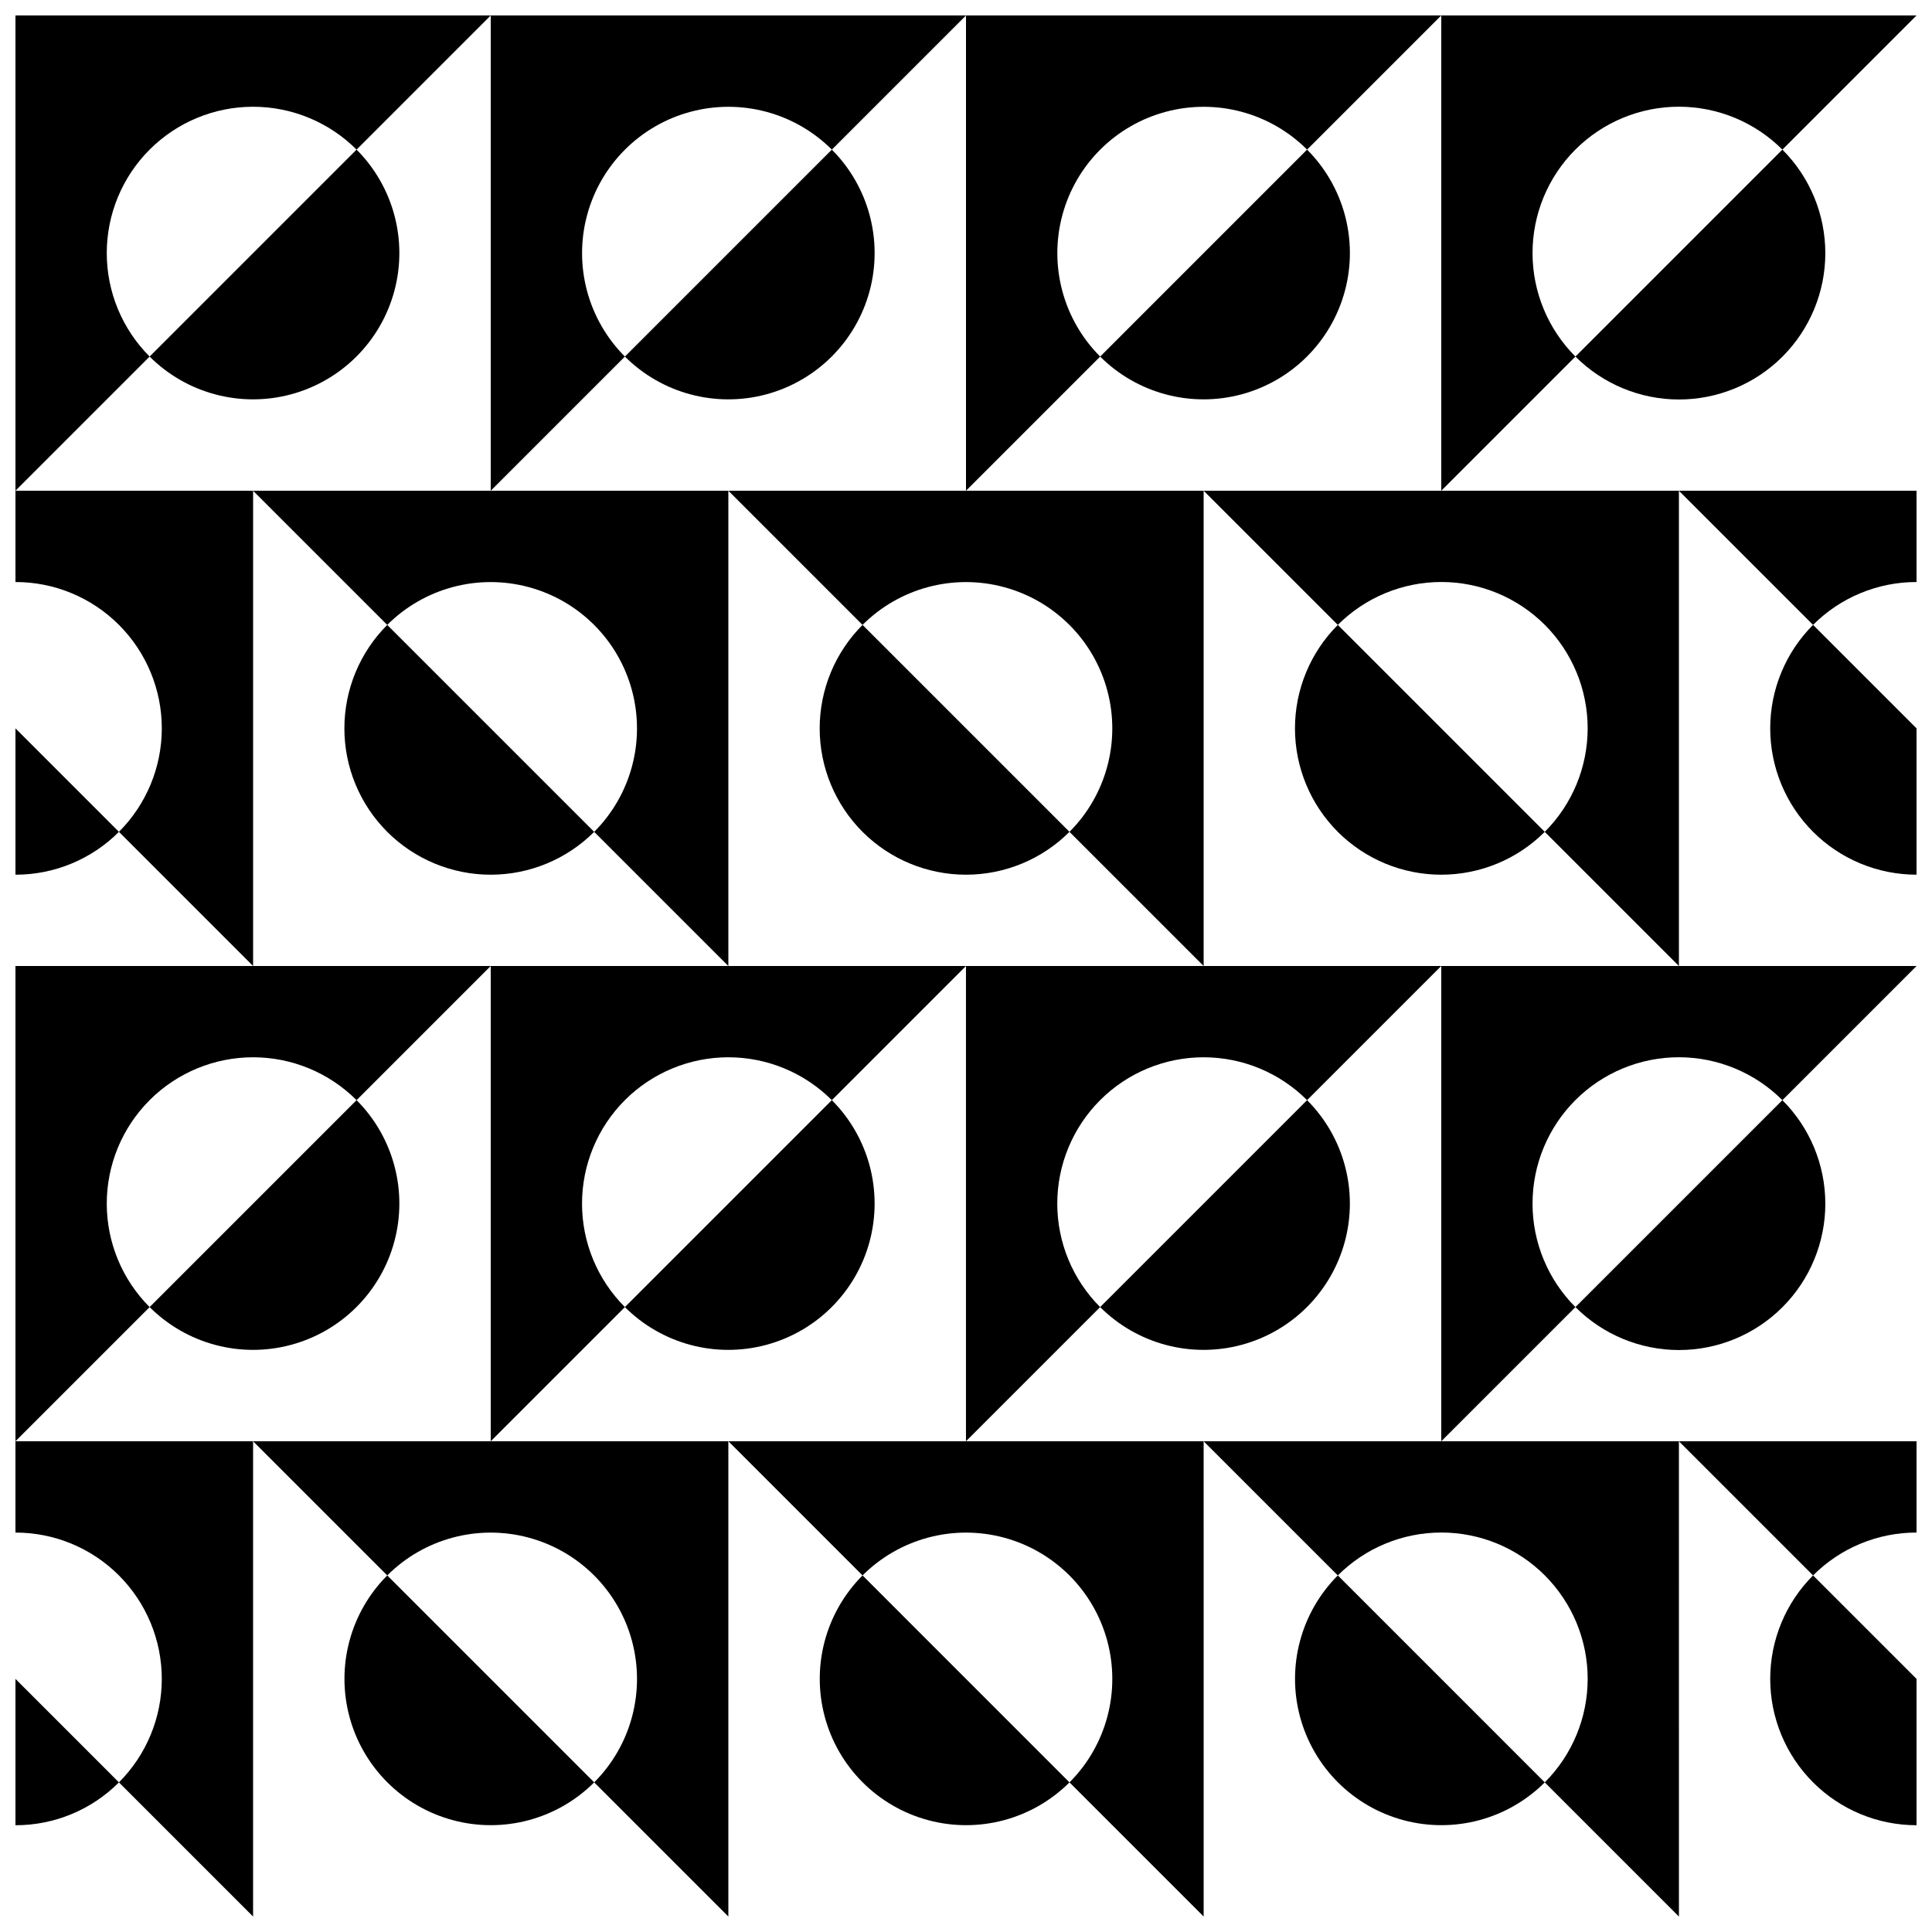
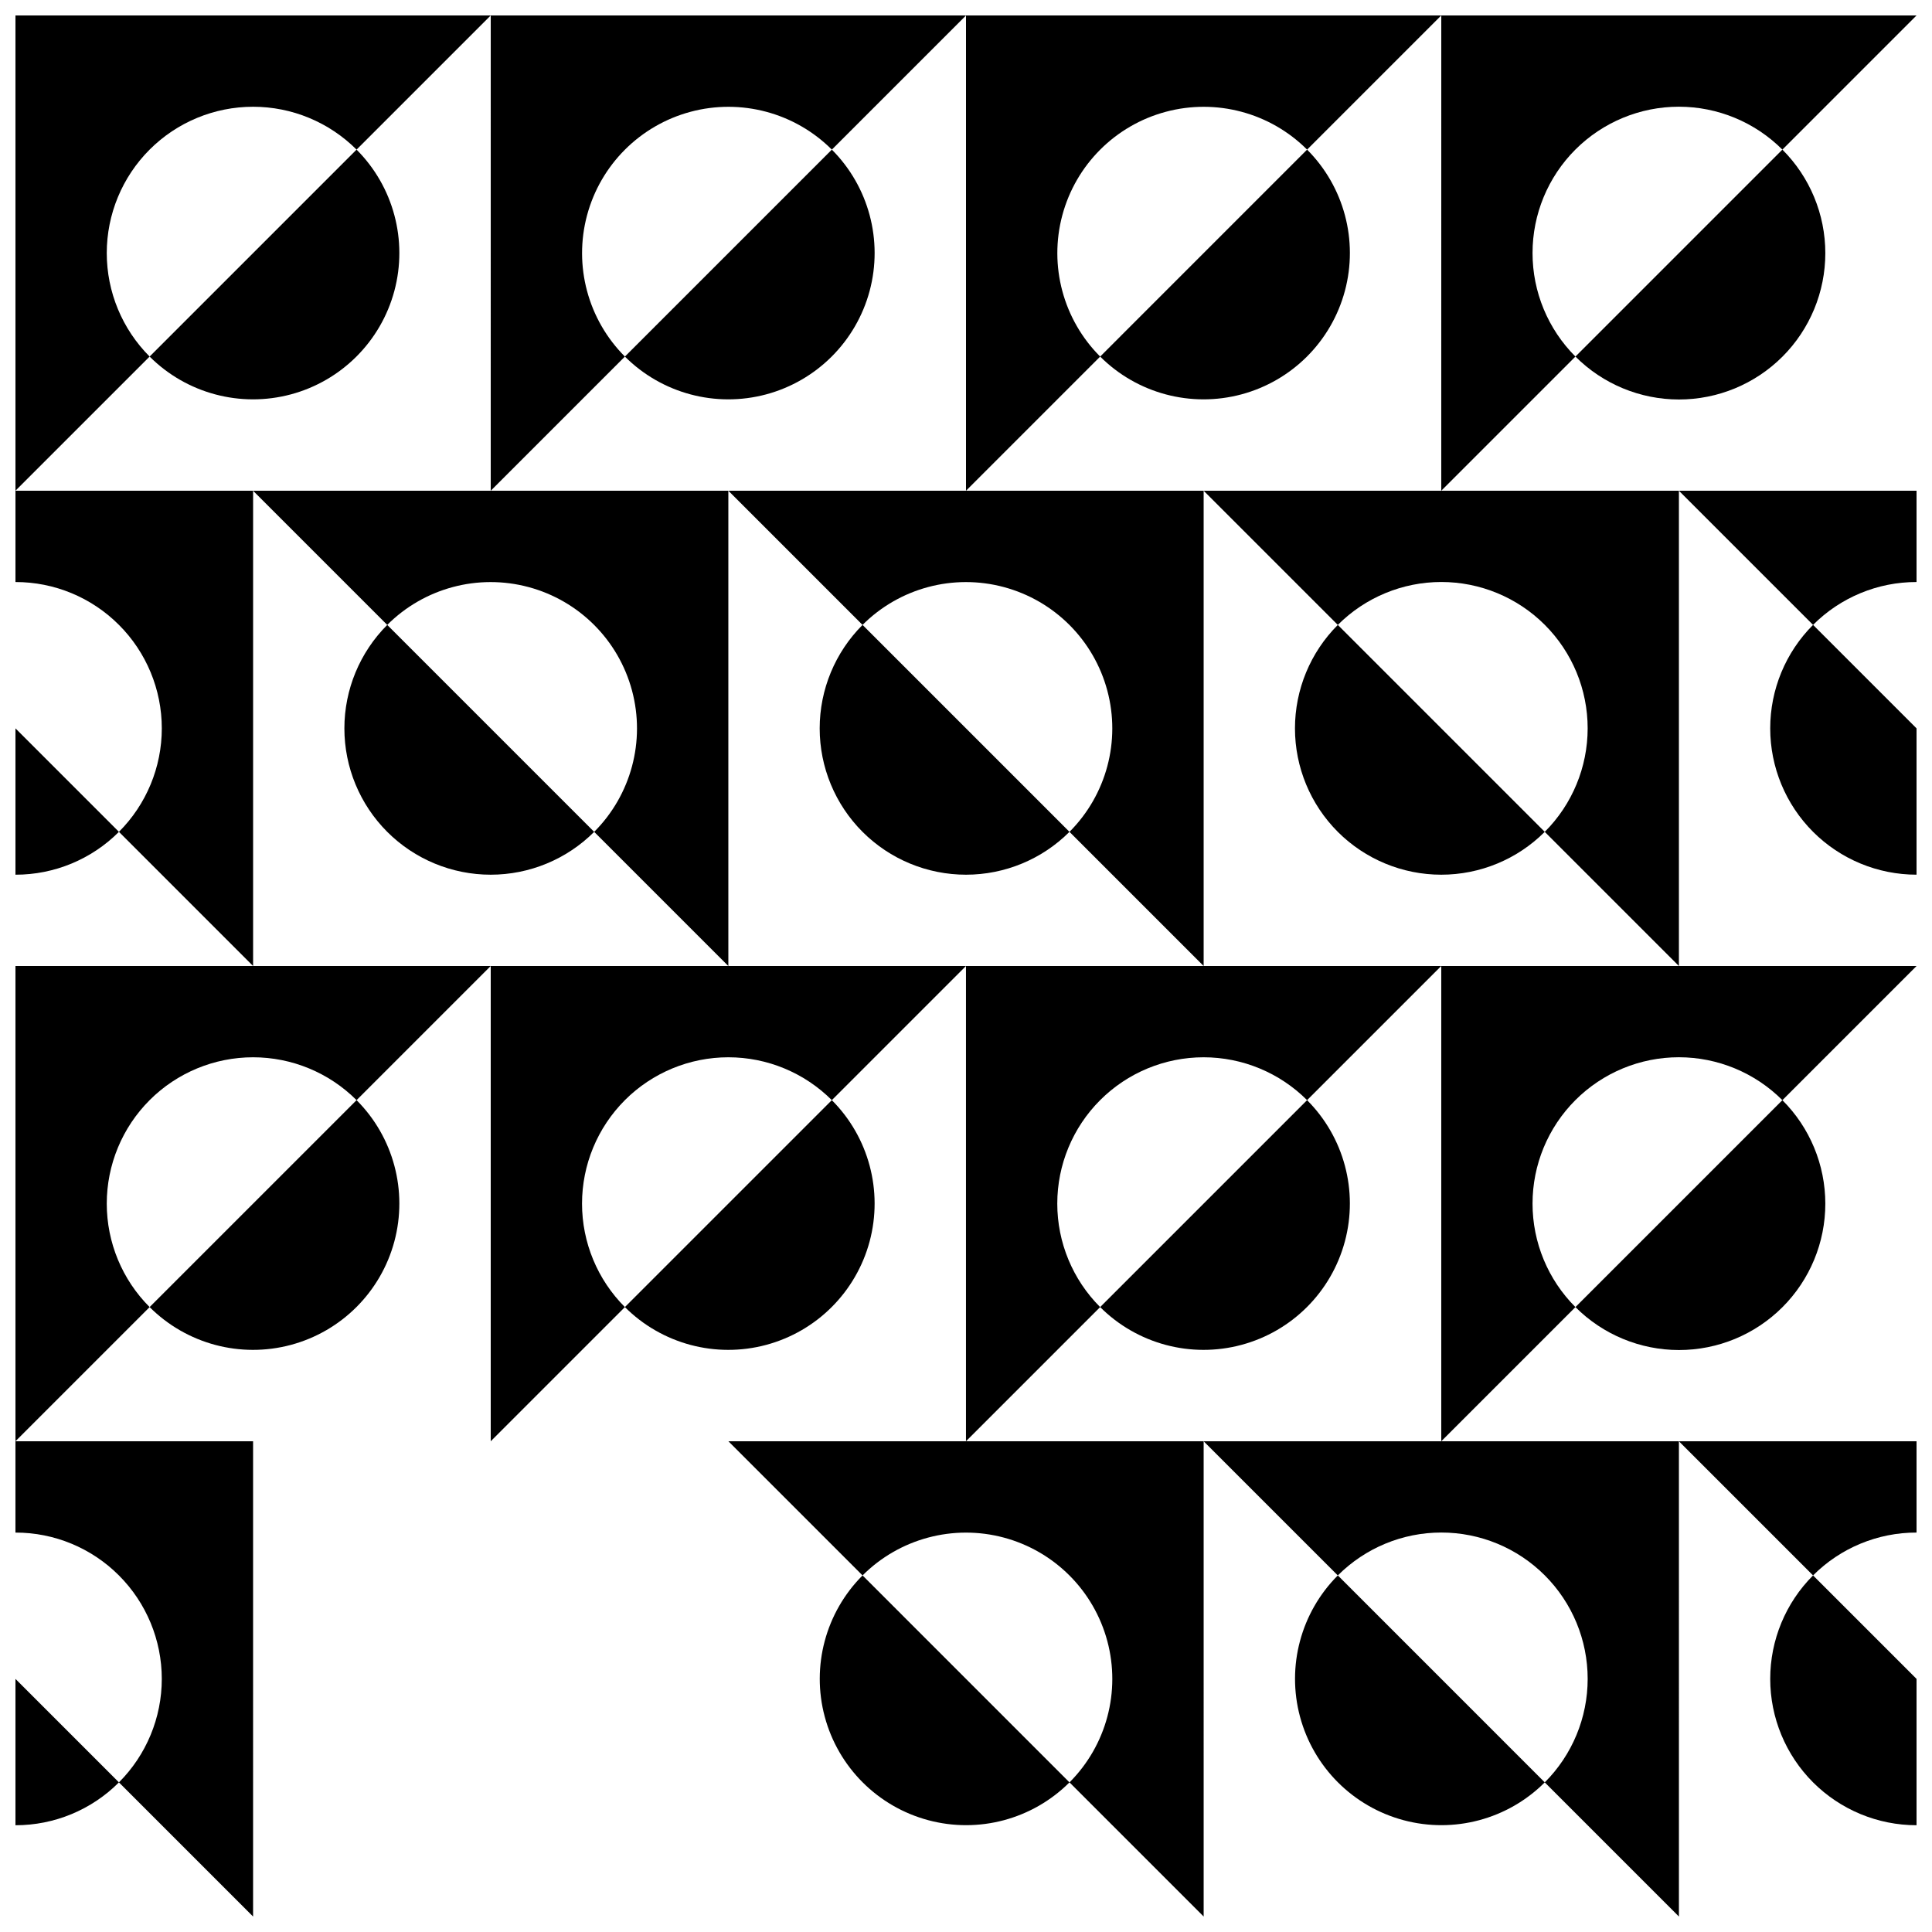
<svg xmlns="http://www.w3.org/2000/svg" width="800px" height="800px" version="1.1" viewBox="144 144 512 512">
  <defs>
    <clipPath id="o">
      <path d="m148.09 148.09h126.91v126.91h-126.91z" />
    </clipPath>
    <clipPath id="h">
      <path d="m274 148.09h126v126.91h-126z" />
    </clipPath>
    <clipPath id="g">
      <path d="m400 148.09h126v126.91h-126z" />
    </clipPath>
    <clipPath id="f">
      <path d="m525 148.09h126.9v126.91h-126.9z" />
    </clipPath>
    <clipPath id="e">
      <path d="m588 274h63.902v102h-63.902z" />
    </clipPath>
    <clipPath id="d">
      <path d="m148.09 274h63.906v126h-63.906z" />
    </clipPath>
    <clipPath id="c">
      <path d="m148.09 337h27.906v39h-27.906z" />
    </clipPath>
    <clipPath id="b">
      <path d="m148.09 400h126.91v126h-126.91z" />
    </clipPath>
    <clipPath id="a">
      <path d="m525 400h126.9v126h-126.9z" />
    </clipPath>
    <clipPath id="n">
      <path d="m462 525h127v126.9h-127z" />
    </clipPath>
    <clipPath id="m">
      <path d="m588 525h63.902v103h-63.902z" />
    </clipPath>
    <clipPath id="l">
      <path d="m337 525h126v126.9h-126z" />
    </clipPath>
    <clipPath id="k">
-       <path d="m211 525h127v126.9h-127z" />
-     </clipPath>
+       </clipPath>
    <clipPath id="j">
      <path d="m148.09 525h63.906v126.9h-63.906z" />
    </clipPath>
    <clipPath id="i">
      <path d="m148.09 588h27.906v40h-27.906z" />
    </clipPath>
  </defs>
  <g clip-path="url(#o)">
    <path d="m183.65 183.65c7.273-7.273 17.137-11.359 27.422-11.359 10.285 0 20.148 4.086 27.422 11.359l-54.844 54.844c9.801 9.785 24.074 13.602 37.449 10.016 13.375-3.59 23.824-14.035 27.41-27.41 3.586-13.375-0.23-27.648-10.016-37.449l35.555-35.555h-125.95v125.95l35.555-35.555c-7.273-7.273-11.359-17.137-11.359-27.422 0-10.285 4.086-20.148 11.359-27.422z" />
  </g>
  <g clip-path="url(#h)">
    <path d="m274.05 274.05 35.555-35.555c-9.793-9.797-13.613-24.074-10.027-37.453 3.59-13.379 14.039-23.828 27.418-27.414 13.379-3.586 27.652 0.234 37.453 10.023l-54.844 54.844c9.797 9.785 24.07 13.602 37.449 10.016 13.375-3.59 23.82-14.035 27.41-27.41 3.586-13.375-0.23-27.648-10.016-37.449l35.555-35.555h-125.95z" />
  </g>
  <g clip-path="url(#g)">
    <path d="m400 274.05 35.555-35.555c-9.793-9.797-13.613-24.074-10.027-37.453 3.586-13.379 14.039-23.828 27.418-27.414 13.375-3.586 27.652 0.234 37.449 10.023l-54.84 54.844c9.797 9.785 24.07 13.602 37.445 10.016 13.379-3.59 23.824-14.035 27.41-27.41 3.59-13.375-0.227-27.648-10.016-37.449l35.555-35.555h-125.95z" />
  </g>
  <g clip-path="url(#f)">
    <path d="m525.95 274.05 35.555-35.555c-7.277-7.273-11.367-17.137-11.367-27.426-0.004-10.289 4.082-20.156 11.355-27.43 7.277-7.273 17.145-11.359 27.43-11.359 10.289 0.004 20.156 4.094 27.426 11.371l-54.844 54.844c7.273 7.281 17.141 11.371 27.43 11.375 10.289 0.004 20.16-4.082 27.434-11.355 7.277-7.277 11.363-17.148 11.359-27.438-0.004-10.289-4.098-20.156-11.379-27.426l35.555-35.555h-125.95z" />
  </g>
  <path d="m498.53 364.45c7.273 7.269 17.137 11.355 27.422 11.355 10.285 0 20.152-4.086 27.422-11.355l-54.84-54.844c7.269-7.277 17.137-11.367 27.422-11.371 10.289 0 20.156 4.086 27.43 11.359 7.277 7.273 11.363 17.141 11.359 27.43-0.004 10.289-4.094 20.152-11.371 27.426l35.555 35.555v-125.95h-125.95l35.555 35.555c-7.269 7.273-11.355 17.137-11.355 27.422 0 10.285 4.086 20.148 11.355 27.422z" />
  <g clip-path="url(#e)">
    <path d="m624.48 309.6c-7.273 7.273-11.355 17.137-11.355 27.422 0 10.285 4.086 20.148 11.355 27.422 7.273 7.269 17.137 11.355 27.422 11.355v-38.777l-27.422-27.422c7.266-7.285 17.137-11.371 27.422-11.359v-24.195h-62.977z" />
  </g>
  <path d="m372.58 364.45c7.269 7.269 17.137 11.355 27.422 11.355s20.148-4.086 27.418-11.355l-54.84-54.844c9.797-9.793 24.074-13.613 37.453-10.023 13.379 3.586 23.828 14.035 27.414 27.414 3.586 13.379-0.234 27.652-10.023 37.453l35.555 35.555v-125.95h-125.95l35.555 35.555c-7.273 7.273-11.359 17.137-11.359 27.422 0 10.285 4.086 20.148 11.359 27.422z" />
  <path d="m246.62 364.45c7.273 7.269 17.137 11.355 27.422 11.355s20.148-4.086 27.422-11.355l-54.844-54.844c9.797-9.793 24.074-13.613 37.453-10.023 13.379 3.586 23.828 14.035 27.414 27.414 3.586 13.379-0.234 27.652-10.023 37.453l35.555 35.555v-125.95h-125.95l35.555 35.555c-7.273 7.273-11.359 17.137-11.359 27.422 0 10.285 4.086 20.148 11.359 27.422z" />
  <g clip-path="url(#d)">
    <path d="m175.52 309.6c7.273 7.273 11.359 17.137 11.359 27.422 0 10.285-4.086 20.148-11.359 27.422l35.555 35.555v-125.95h-62.977v24.195c10.289-0.012 20.156 4.074 27.422 11.359z" />
  </g>
  <g clip-path="url(#c)">
    <path d="m175.52 364.45-27.422-27.422v38.781-0.004c10.289 0.016 20.156-4.074 27.422-11.355z" />
  </g>
  <g clip-path="url(#b)">
    <path d="m183.65 435.55c7.273-7.273 17.137-11.359 27.422-11.359 10.285 0 20.148 4.086 27.422 11.359l-54.844 54.84c9.801 9.785 24.074 13.605 37.449 10.016 13.375-3.586 23.824-14.035 27.41-27.41 3.586-13.375-0.23-27.648-10.016-37.445l35.555-35.555h-125.95v125.95l35.555-35.555c-7.273-7.269-11.359-17.133-11.359-27.418 0-10.285 4.086-20.152 11.359-27.422z" />
  </g>
  <path d="m309.6 435.55c7.273-7.273 17.137-11.359 27.422-11.359 10.285 0 20.148 4.086 27.422 11.359l-54.844 54.84c9.797 9.785 24.07 13.605 37.449 10.016 13.375-3.586 23.82-14.035 27.41-27.41 3.586-13.375-0.23-27.648-10.016-37.445l35.555-35.555h-125.95v125.95l35.555-35.555c-7.273-7.269-11.359-17.133-11.359-27.418 0-10.285 4.086-20.152 11.359-27.422z" />
  <path d="m435.55 435.55c7.269-7.273 17.137-11.359 27.418-11.359 10.285 0 20.152 4.086 27.422 11.359l-54.84 54.84c9.797 9.785 24.07 13.605 37.445 10.016 13.379-3.586 23.824-14.035 27.41-27.41 3.59-13.375-0.227-27.648-10.016-37.445l35.555-35.555h-125.95v125.95l35.555-35.555c-7.273-7.269-11.359-17.133-11.359-27.418 0-10.285 4.086-20.152 11.359-27.422z" />
  <g clip-path="url(#a)">
    <path d="m525.95 400v125.95l35.555-35.555c-7.277-7.269-11.367-17.137-11.367-27.422-0.004-10.289 4.082-20.156 11.355-27.43 7.277-7.277 17.145-11.363 27.43-11.359 10.289 0.004 20.156 4.094 27.426 11.371l-54.844 54.84c7.273 7.281 17.141 11.375 27.43 11.379 10.289 0.004 20.16-4.082 27.434-11.359 7.277-7.273 11.363-17.145 11.359-27.434-0.004-10.289-4.098-20.156-11.379-27.426l35.555-35.555z" />
  </g>
  <g clip-path="url(#n)">
    <path d="m588.93 525.95h-125.95l35.555 35.555c-9.785 9.801-13.602 24.074-10.016 37.449 3.59 13.375 14.035 23.824 27.414 27.41 13.375 3.59 27.648-0.23 37.445-10.016l-54.84-54.844c7.269-7.277 17.137-11.367 27.422-11.367 10.289-0.004 20.156 4.082 27.43 11.359 7.277 7.273 11.363 17.141 11.359 27.43-0.004 10.285-4.094 20.152-11.371 27.422l35.555 35.555z" />
  </g>
  <g clip-path="url(#m)">
    <path d="m624.48 561.5c7.266-7.281 17.137-11.371 27.422-11.355v-24.199h-62.977l35.555 35.555c-7.273 7.273-11.355 17.137-11.355 27.422 0 10.285 4.086 20.148 11.355 27.422 7.273 7.273 17.137 11.359 27.422 11.359v-38.781z" />
  </g>
  <g clip-path="url(#l)">
    <path d="m462.98 525.95h-125.95l35.555 35.555c-9.785 9.801-13.605 24.074-10.016 37.449 3.586 13.375 14.035 23.824 27.41 27.41 13.375 3.59 27.648-0.23 37.445-10.016l-54.84-54.844c9.797-9.789 24.074-13.609 37.453-10.023 13.379 3.586 23.828 14.039 27.414 27.414 3.586 13.379-0.234 27.656-10.023 37.453l35.555 35.555z" />
  </g>
  <g clip-path="url(#k)">
    <path d="m337.02 525.95h-125.95l35.555 35.555c-9.785 9.801-13.602 24.074-10.016 37.449s14.035 23.824 27.41 27.41c13.375 3.59 27.648-0.23 37.449-10.016l-54.844-54.844c9.797-9.789 24.074-13.609 37.453-10.023 13.379 3.586 23.828 14.039 27.414 27.414 3.586 13.379-0.234 27.656-10.023 37.453l35.555 35.555z" />
  </g>
  <g clip-path="url(#j)">
    <path d="m211.07 525.95h-62.977v24.199c10.289-0.016 20.156 4.074 27.422 11.355 7.273 7.273 11.359 17.137 11.359 27.422 0 10.285-4.086 20.148-11.359 27.422l35.555 35.555z" />
  </g>
  <g clip-path="url(#i)">
    <path d="m175.52 616.35-27.422-27.422v38.781c10.289 0.012 20.156-4.074 27.422-11.359z" />
  </g>
</svg>